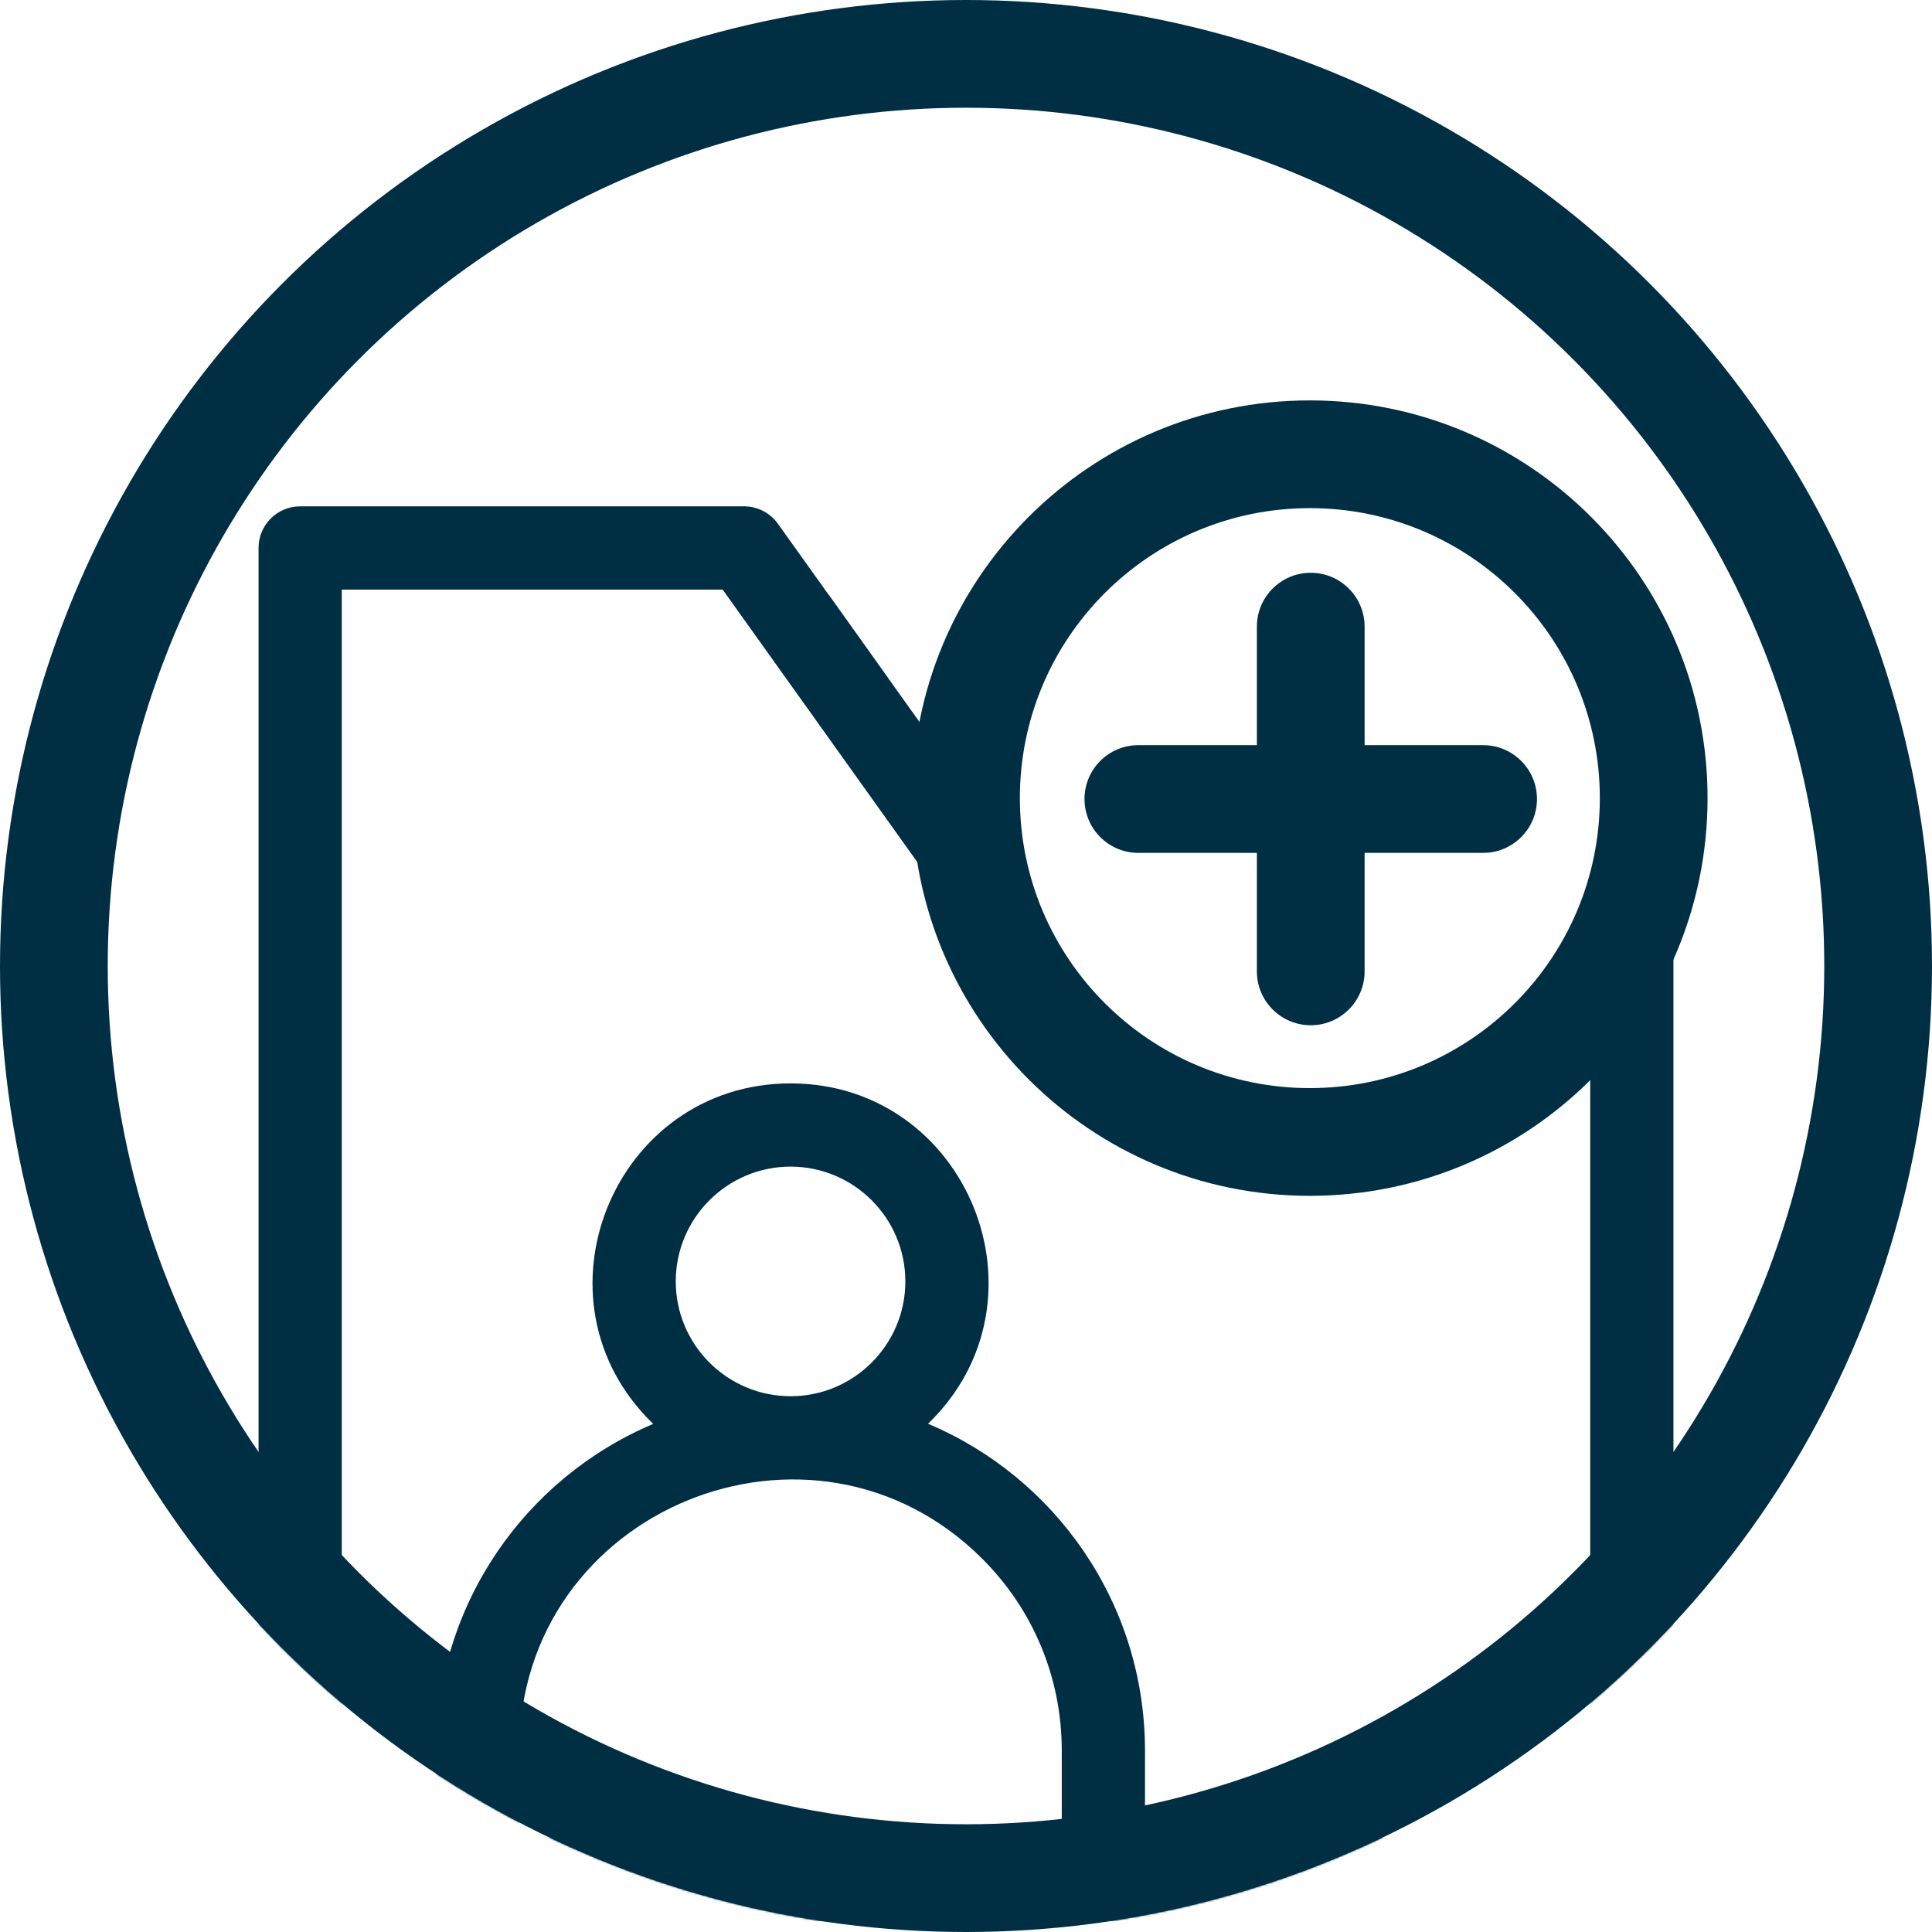
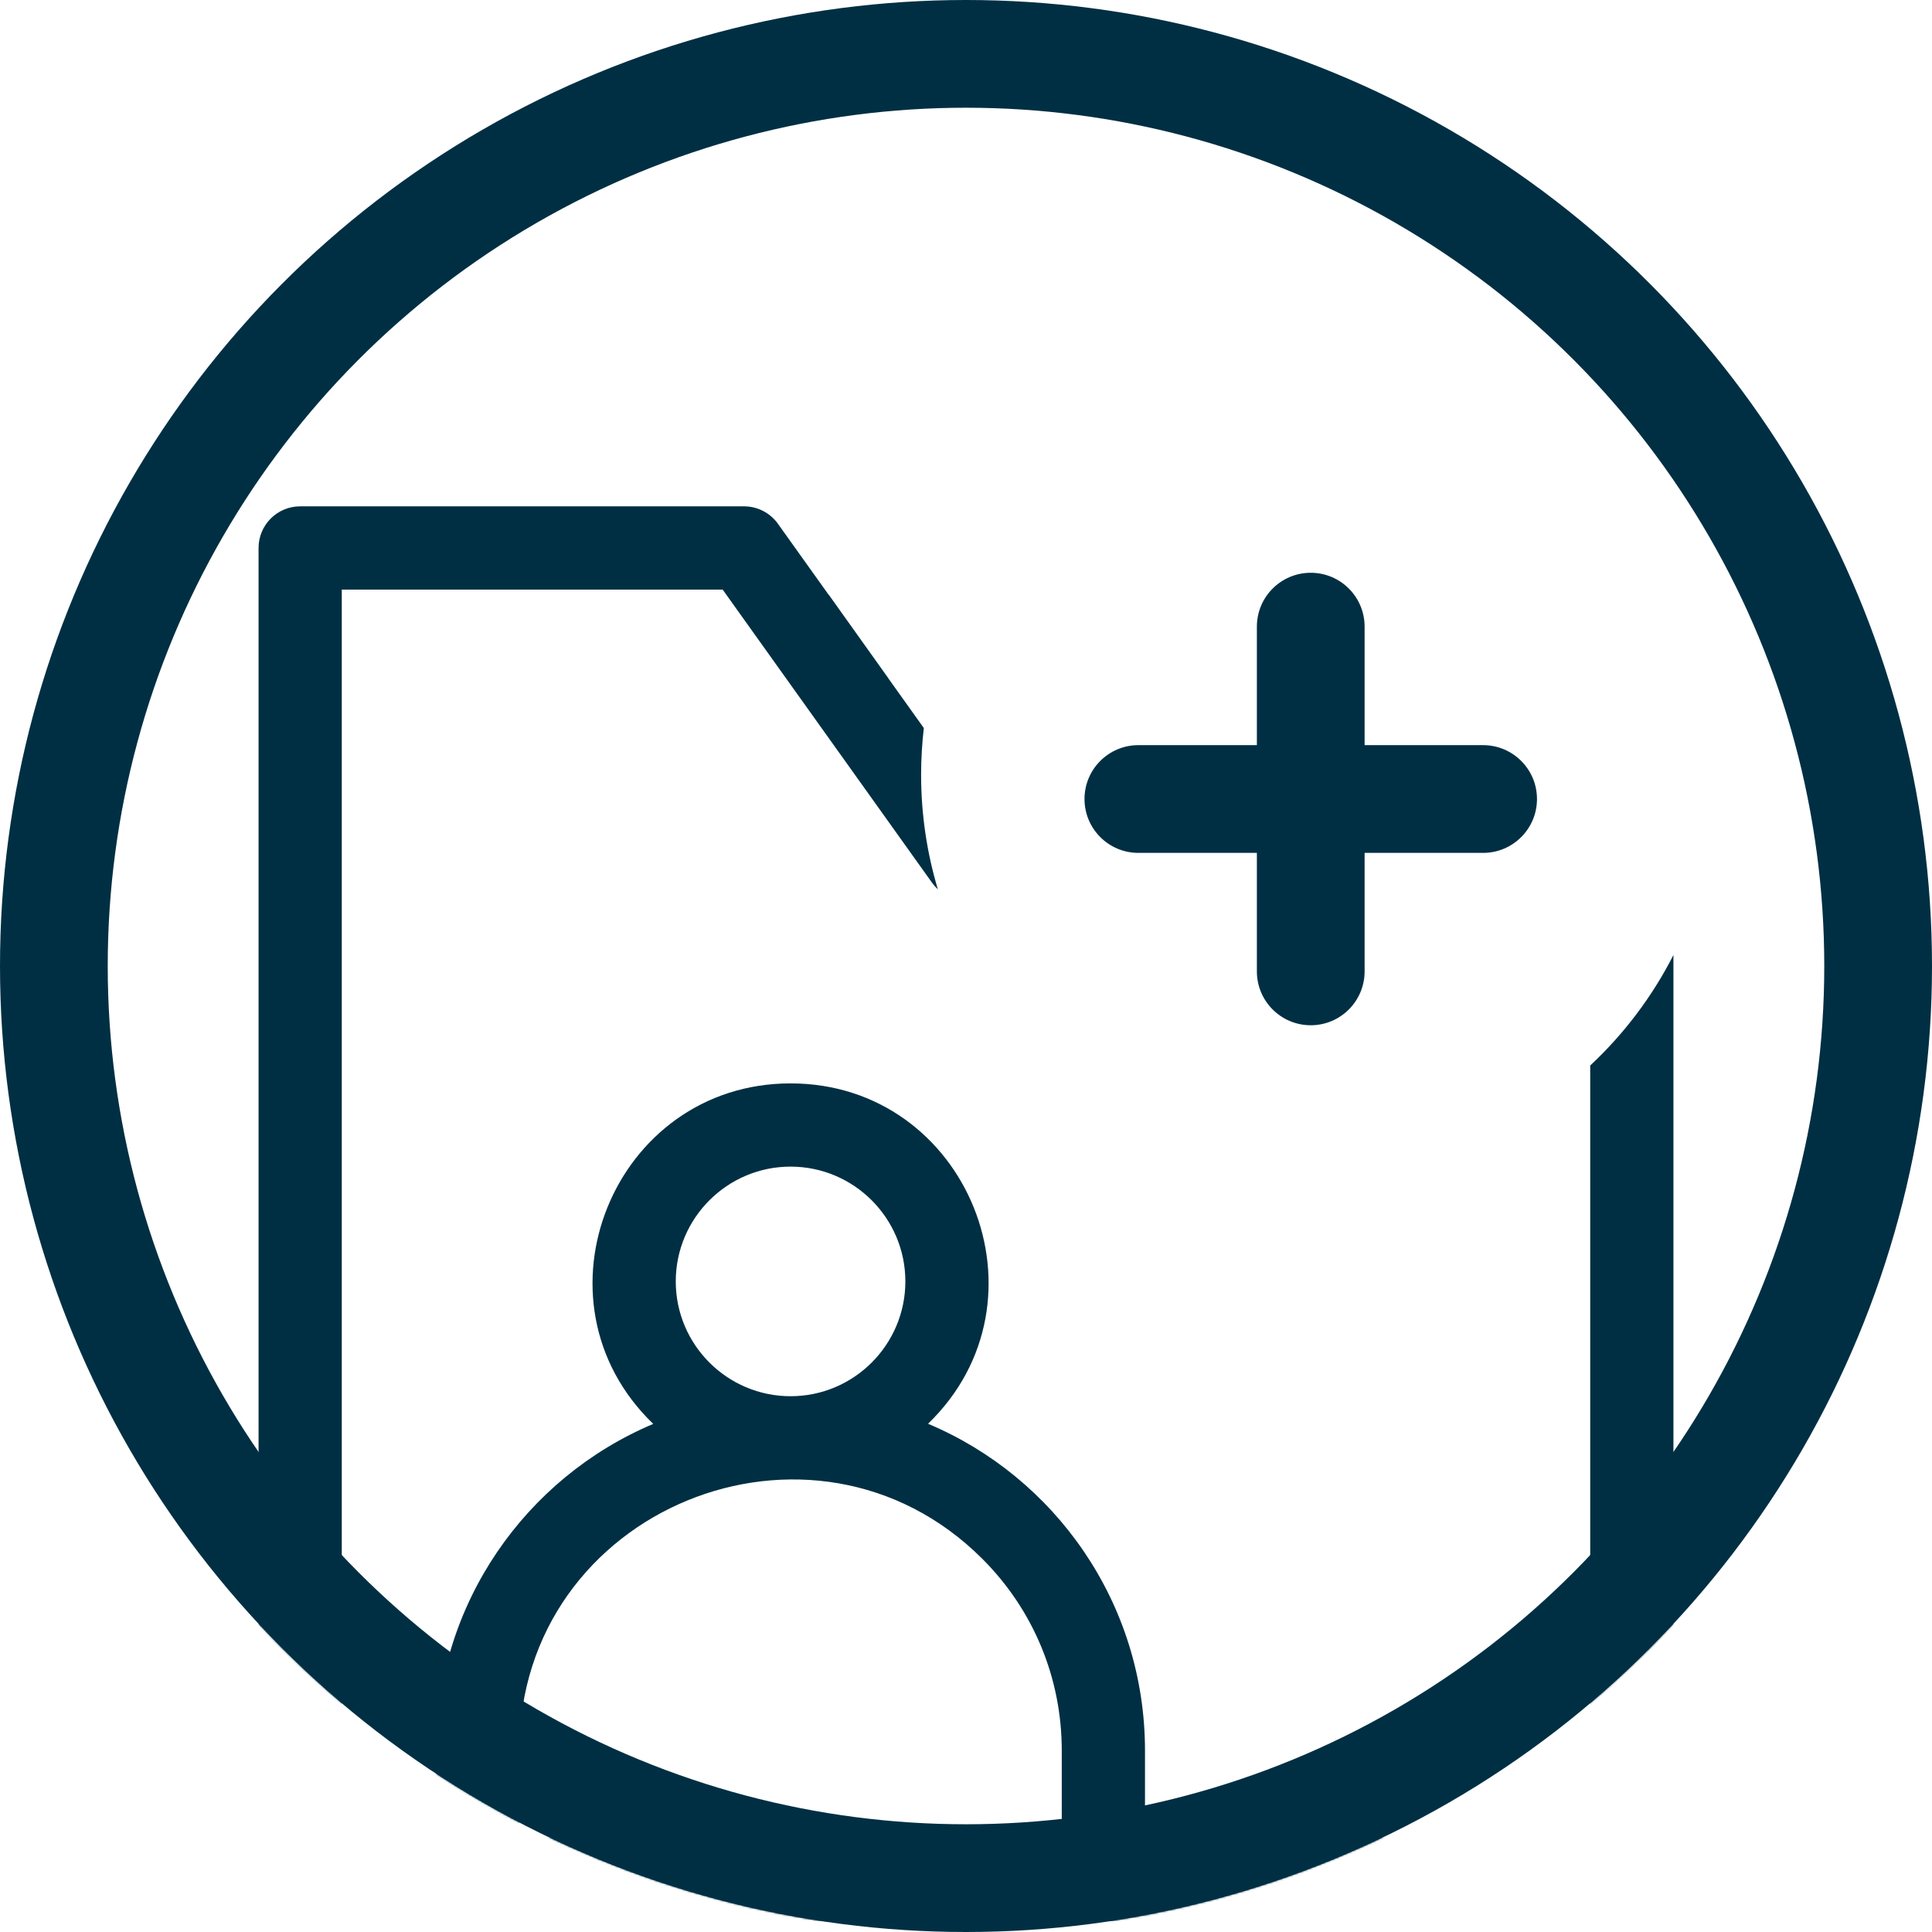
<svg xmlns="http://www.w3.org/2000/svg" width="1076" height="1076" viewBox="0 0 1076 1076" fill="none">
  <mask id="mask0_177_157" style="mask-type:alpha" maskUnits="userSpaceOnUse" x="0" y="0" width="1076" height="1076">
    <circle cx="538" cy="538" r="538" fill="#D9D9D9" />
  </mask>
  <g mask="url(#mask0_177_157)">
-     <path d="M891 444.5C891 355.306 818.694 283 729.5 283C640.306 283 568 355.306 568 444.5C568 533.694 640.306 606 729.5 606V666C607.169 666 508 566.831 508 444.5C508 322.169 607.169 223 729.5 223C851.831 223 951 322.169 951 444.5C951 566.831 851.831 666 729.5 666V606C818.694 606 891 533.694 891 444.5Z" fill="#002F43" />
    <path d="M730 319C746.569 319 760 332.431 760 349V415H826C842.569 415 856 428.431 856 445C856 461.569 842.569 475 826 475H760V541C760 557.569 746.569 571 730 571C713.431 571 700 557.569 700 541V475H634C617.431 475 604 461.569 604 445C604 428.431 617.431 415 634 415H700V349C700 332.431 713.431 319 730 319Z" fill="#002F43" />
    <path d="M414.393 282C418.081 282 421.717 282.88 424.997 284.568C428.277 286.256 431.108 288.703 433.252 291.705L461.637 331.443H461.729L494.793 377.796H494.746L514.514 405.471C513.514 414.008 513 422.694 513 431.5C513 453.68 516.261 475.099 522.328 495.303C521.148 494.219 520.078 493.012 519.141 491.699L402.464 328.353H190.353V1023.65H242.887V975.008C242.887 893.261 292.833 822.965 363.812 793.024C292.371 724.149 341.817 603.381 440.291 603.381C538.936 603.381 588.069 724.144 516.853 792.945C587.527 822.658 637.689 892.735 637.689 975.008V1023.65H885.647V593.415C904.459 575.847 920.206 555.039 932 531.881V1046.82C932 1059.62 921.623 1070 908.823 1070H167.177C154.377 1070 144 1059.62 144 1046.82V305.177C144 292.377 154.377 282 167.177 282H414.393ZM547.121 868.188C452.654 773.772 289.239 840.34 289.239 975.008V1023.65H591.337L591.335 975.008C591.335 934.638 575.633 896.702 547.121 868.188ZM440.291 649.733C405.035 649.733 376.354 678.416 376.354 713.671C376.354 748.936 405.047 777.605 440.288 777.605C475.631 777.605 504.229 748.843 504.229 713.671C504.228 678.415 475.547 649.733 440.291 649.733Z" fill="#002F43" />
  </g>
  <circle cx="538" cy="538" r="508" stroke="#002F43" stroke-width="60" />
</svg>